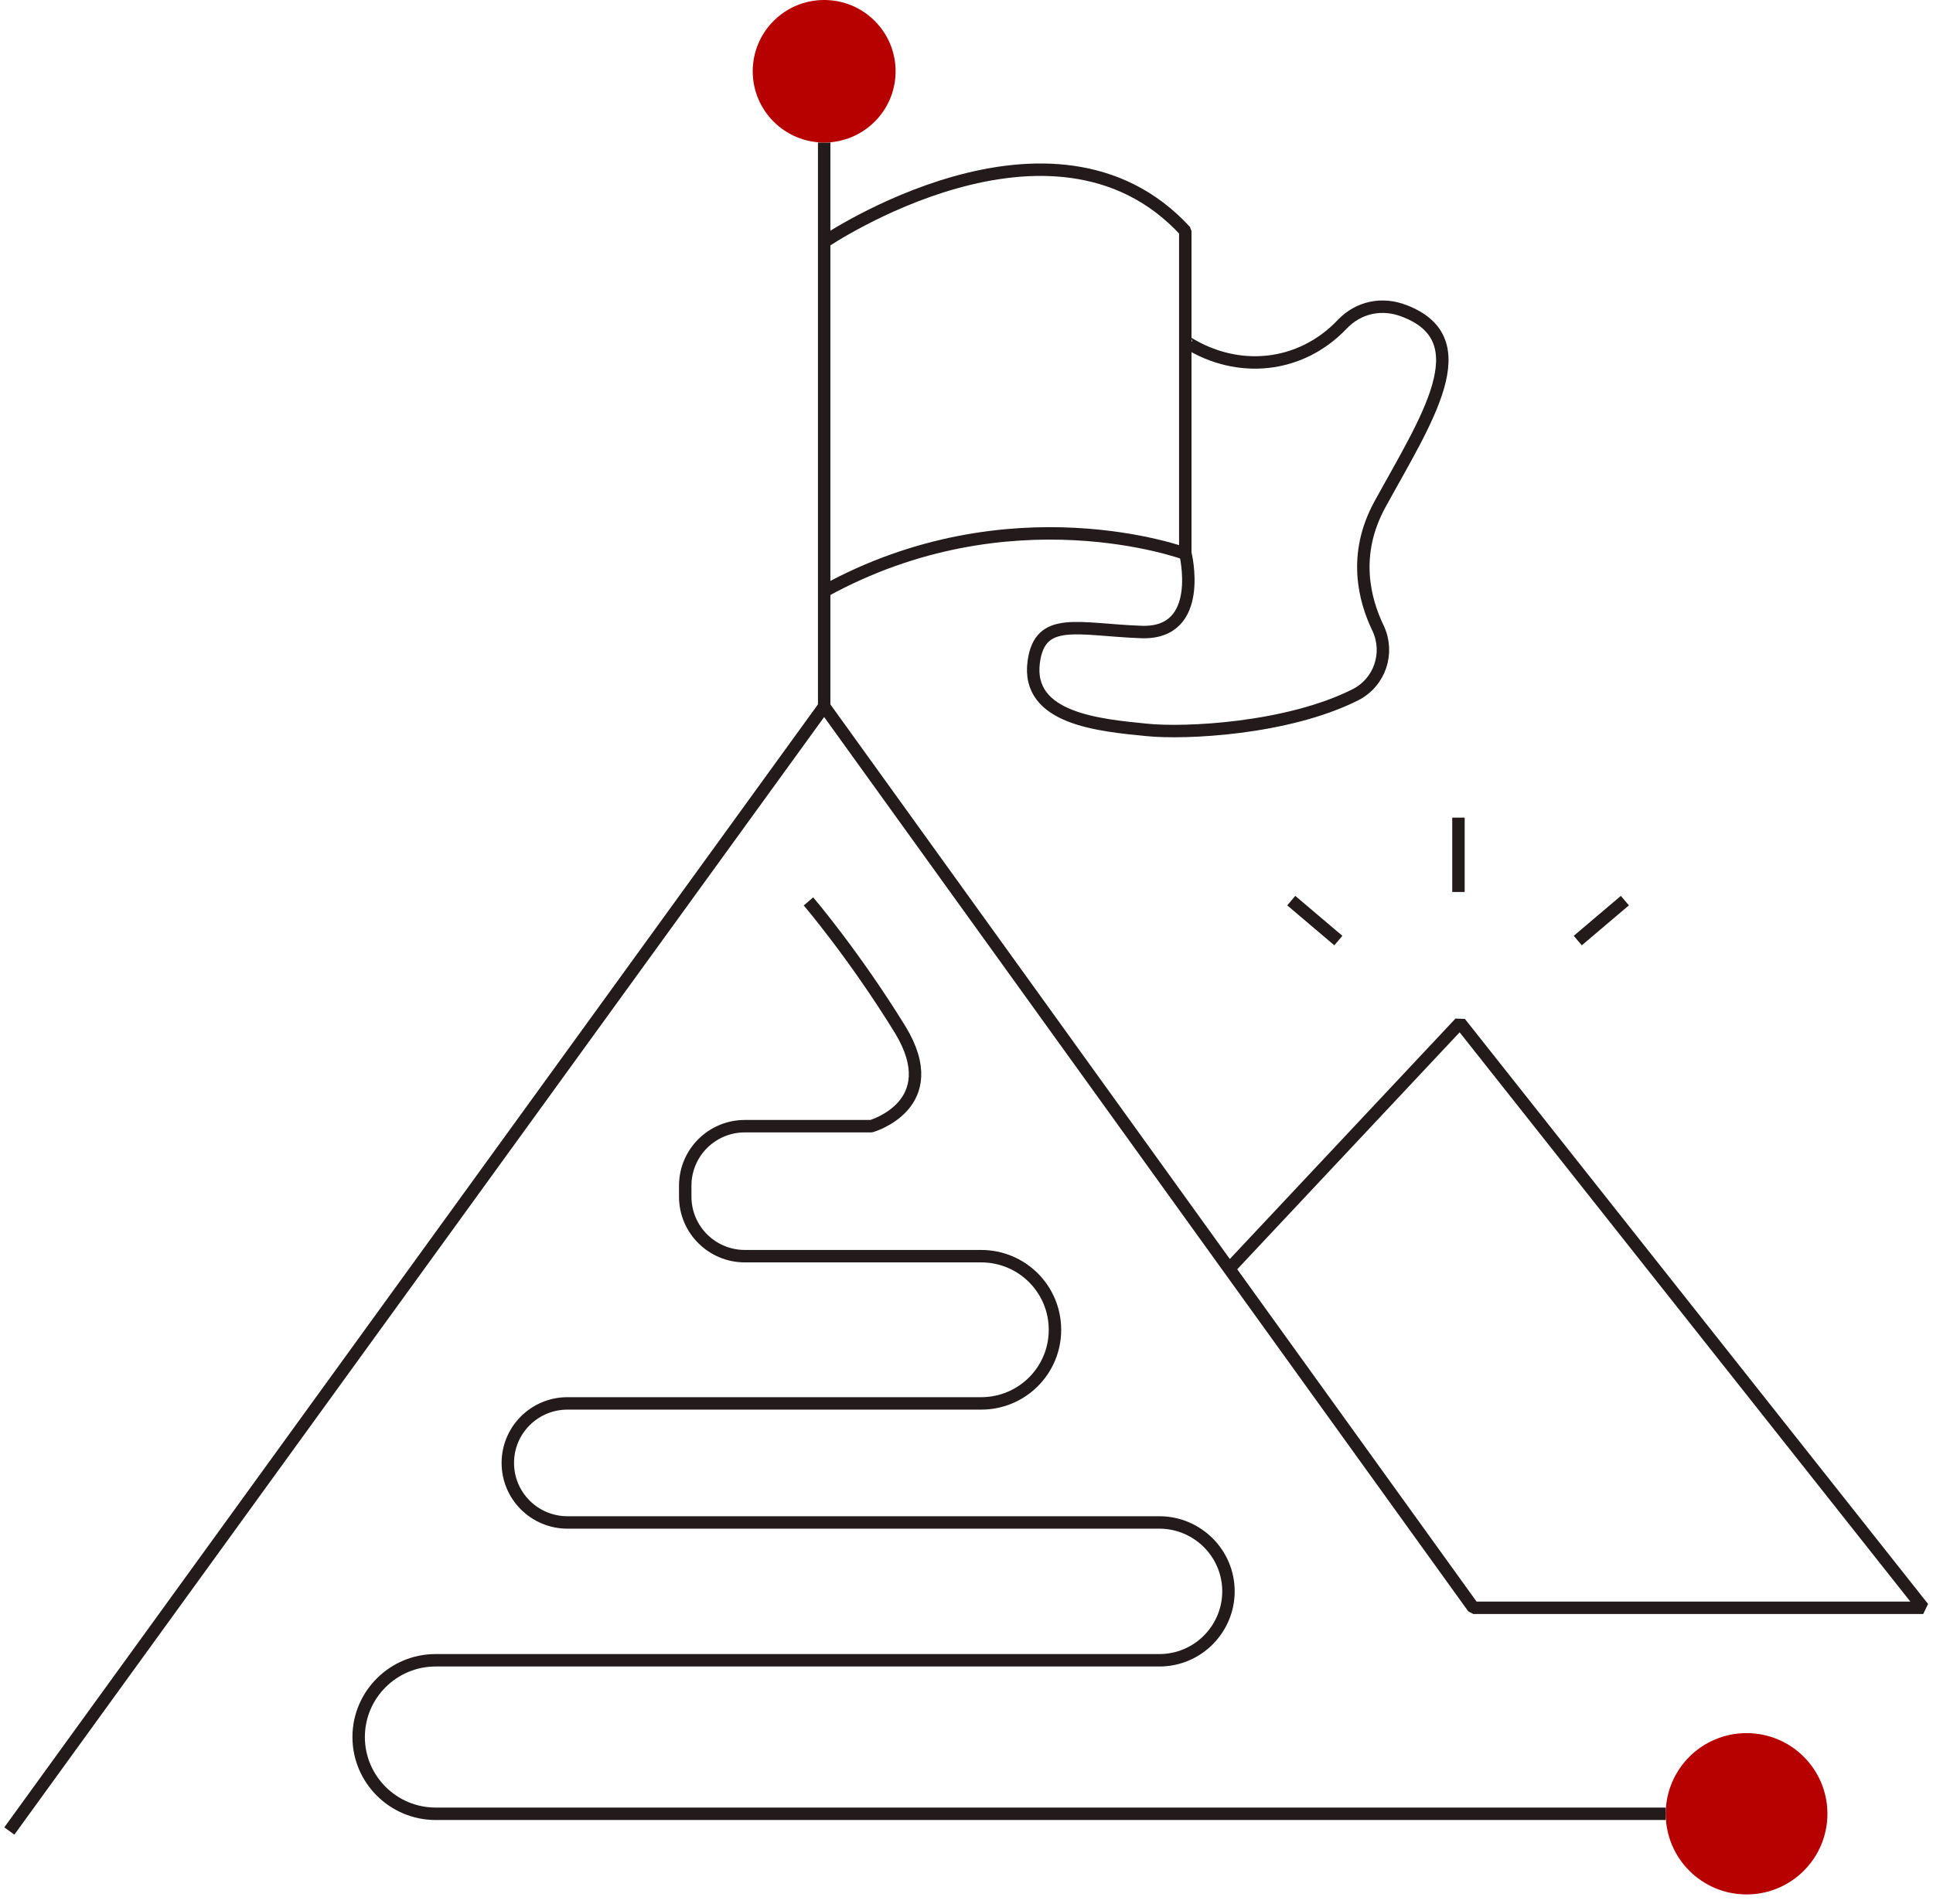
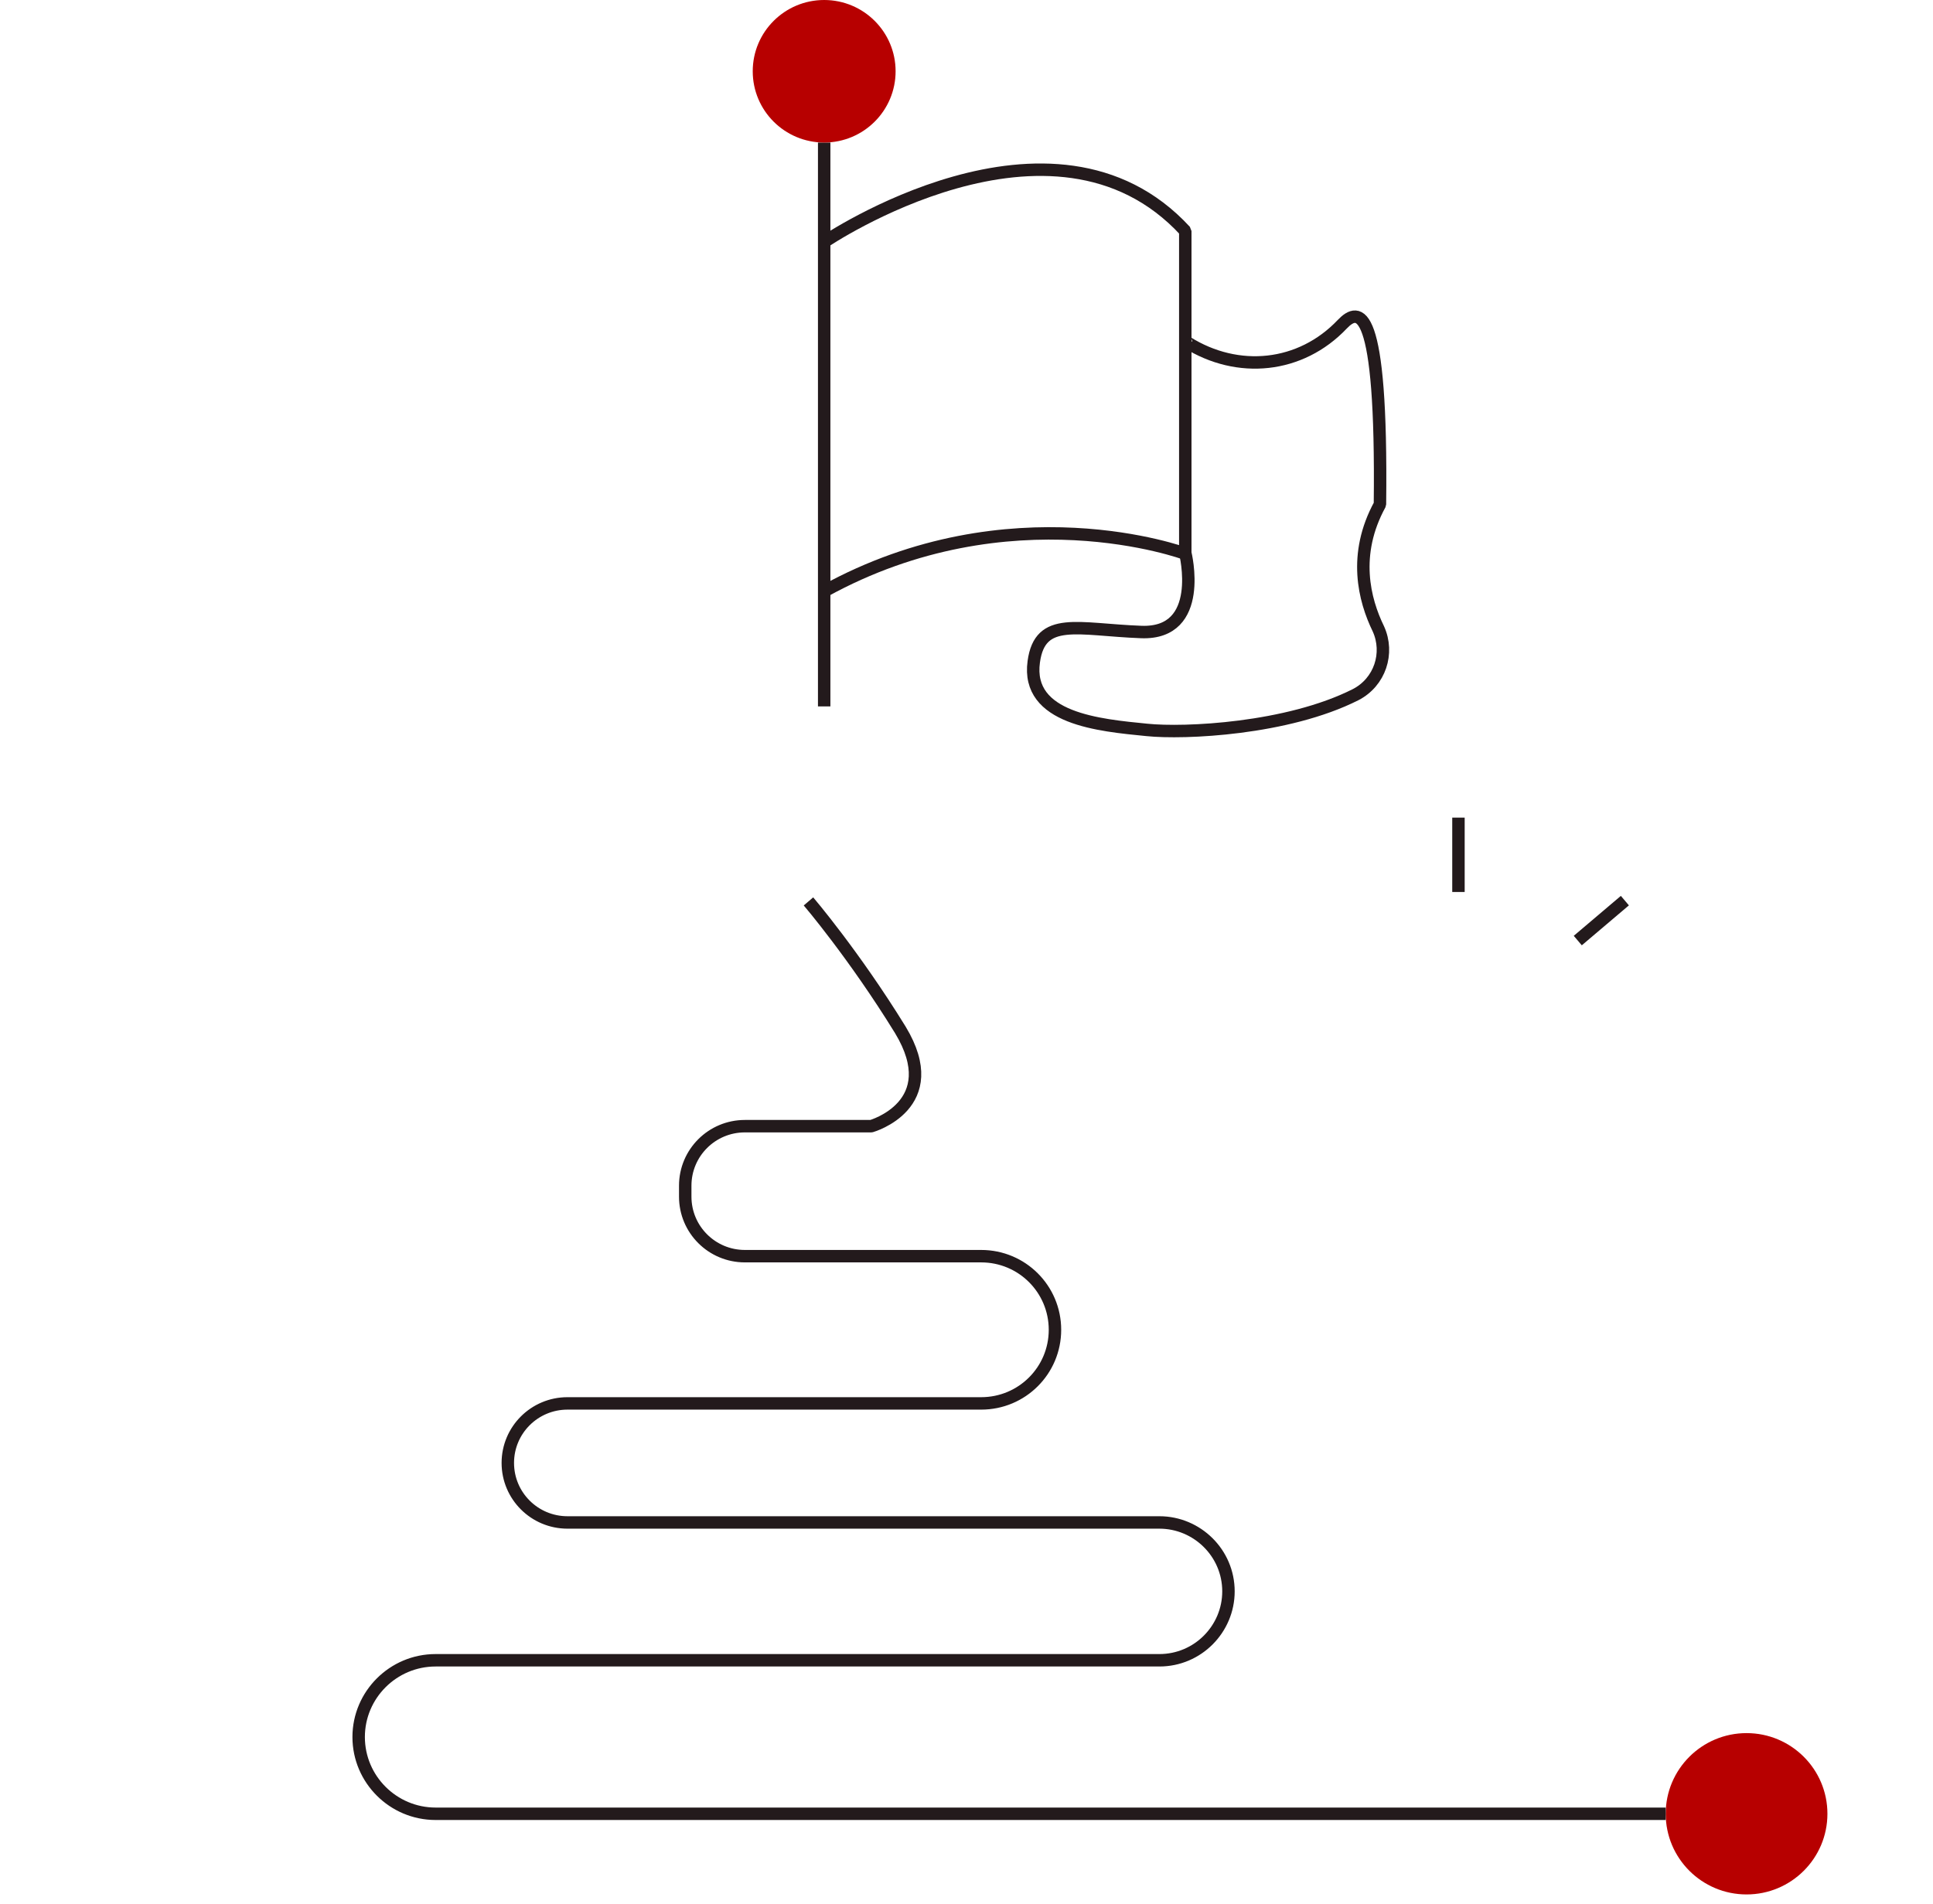
<svg xmlns="http://www.w3.org/2000/svg" width="202" height="199" viewBox="0 0 202 199" fill="none">
-   <path d="M0.975 191.381L86.126 73.835L153.969 168.052H200.975L152.574 106.905L128.456 132.608" stroke="#231A1C" stroke-width="1.3" stroke-miterlimit="10" stroke-linejoin="bevel" />
  <path d="M182.518 198.011C187.184 198.011 190.967 194.236 190.967 189.58C190.967 184.923 187.184 181.149 182.518 181.149C177.851 181.149 174.068 184.923 174.068 189.58C174.068 194.236 177.851 198.011 182.518 198.011Z" fill="#B70000" />
  <path d="M174.068 189.58H45.52C41.09 189.58 37.48 185.979 37.48 181.558C37.48 177.138 41.09 173.536 45.52 173.536H121.156C125.175 173.536 128.375 170.262 128.375 166.333C128.375 162.322 125.093 159.13 121.156 159.13H59.302C55.856 159.13 53.067 156.347 53.067 152.909C53.067 149.471 55.856 146.687 59.302 146.687H102.534C106.8 146.687 110.245 143.249 110.245 138.993C110.245 134.736 106.8 131.298 102.534 131.298H77.841C74.396 131.298 71.607 128.515 71.607 125.077V123.931C71.607 120.493 74.396 117.71 77.841 117.71H91.049C91.049 117.71 98.842 115.5 94.084 107.642C89.244 99.784 84.486 94.217 84.486 94.217" stroke="#231A1C" stroke-width="1.3" stroke-miterlimit="10" stroke-linejoin="bevel" />
  <path d="M86.127 73.835V14.898" stroke="#231A1C" stroke-width="1.3" stroke-miterlimit="10" stroke-linejoin="bevel" />
  <path d="M86.126 14.898C90.249 14.898 93.591 11.563 93.591 7.449C93.591 3.335 90.249 0 86.126 0C82.003 0 78.661 3.335 78.661 7.449C78.661 11.563 82.003 14.898 86.126 14.898Z" fill="#B70000" />
  <path d="M86.127 25.294C86.127 25.294 109.999 9.086 123.863 24.148V57.873C123.863 57.873 105.569 51.079 86.127 61.802" stroke="#231A1C" stroke-width="1.3" stroke-miterlimit="10" stroke-linejoin="bevel" />
-   <path d="M123.862 57.791C123.862 57.791 125.995 66.304 119.268 66.059C112.623 65.813 108.686 64.34 108.029 69.169C107.209 75.145 114.92 75.8 119.842 76.291C123.78 76.7 134.526 76.209 141.663 72.607C144.206 71.297 145.191 68.269 144.042 65.731C142.566 62.703 141.335 57.955 144.206 52.716C149.046 43.876 154.707 35.526 146.749 32.497C144.453 31.597 141.991 32.088 140.269 33.889C135.921 38.473 129.358 39.128 124.026 35.772C124.026 35.772 123.944 35.772 123.944 35.69" stroke="#231A1C" stroke-width="1.3" stroke-miterlimit="10" stroke-linejoin="bevel" />
+   <path d="M123.862 57.791C123.862 57.791 125.995 66.304 119.268 66.059C112.623 65.813 108.686 64.34 108.029 69.169C107.209 75.145 114.92 75.8 119.842 76.291C123.78 76.7 134.526 76.209 141.663 72.607C144.206 71.297 145.191 68.269 144.042 65.731C142.566 62.703 141.335 57.955 144.206 52.716C144.453 31.597 141.991 32.088 140.269 33.889C135.921 38.473 129.358 39.128 124.026 35.772C124.026 35.772 123.944 35.772 123.944 35.69" stroke="#231A1C" stroke-width="1.3" stroke-miterlimit="10" stroke-linejoin="bevel" />
  <path d="M152.41 93.234V85.458" stroke="#231A1C" stroke-width="1.3" stroke-miterlimit="10" stroke-linejoin="bevel" />
  <path d="M164.879 98.31L169.801 94.135" stroke="#231A1C" stroke-width="1.3" stroke-miterlimit="10" stroke-linejoin="bevel" />
-   <path d="M139.859 98.31L134.937 94.135" stroke="#231A1C" stroke-width="1.3" stroke-miterlimit="10" stroke-linejoin="bevel" />
</svg>